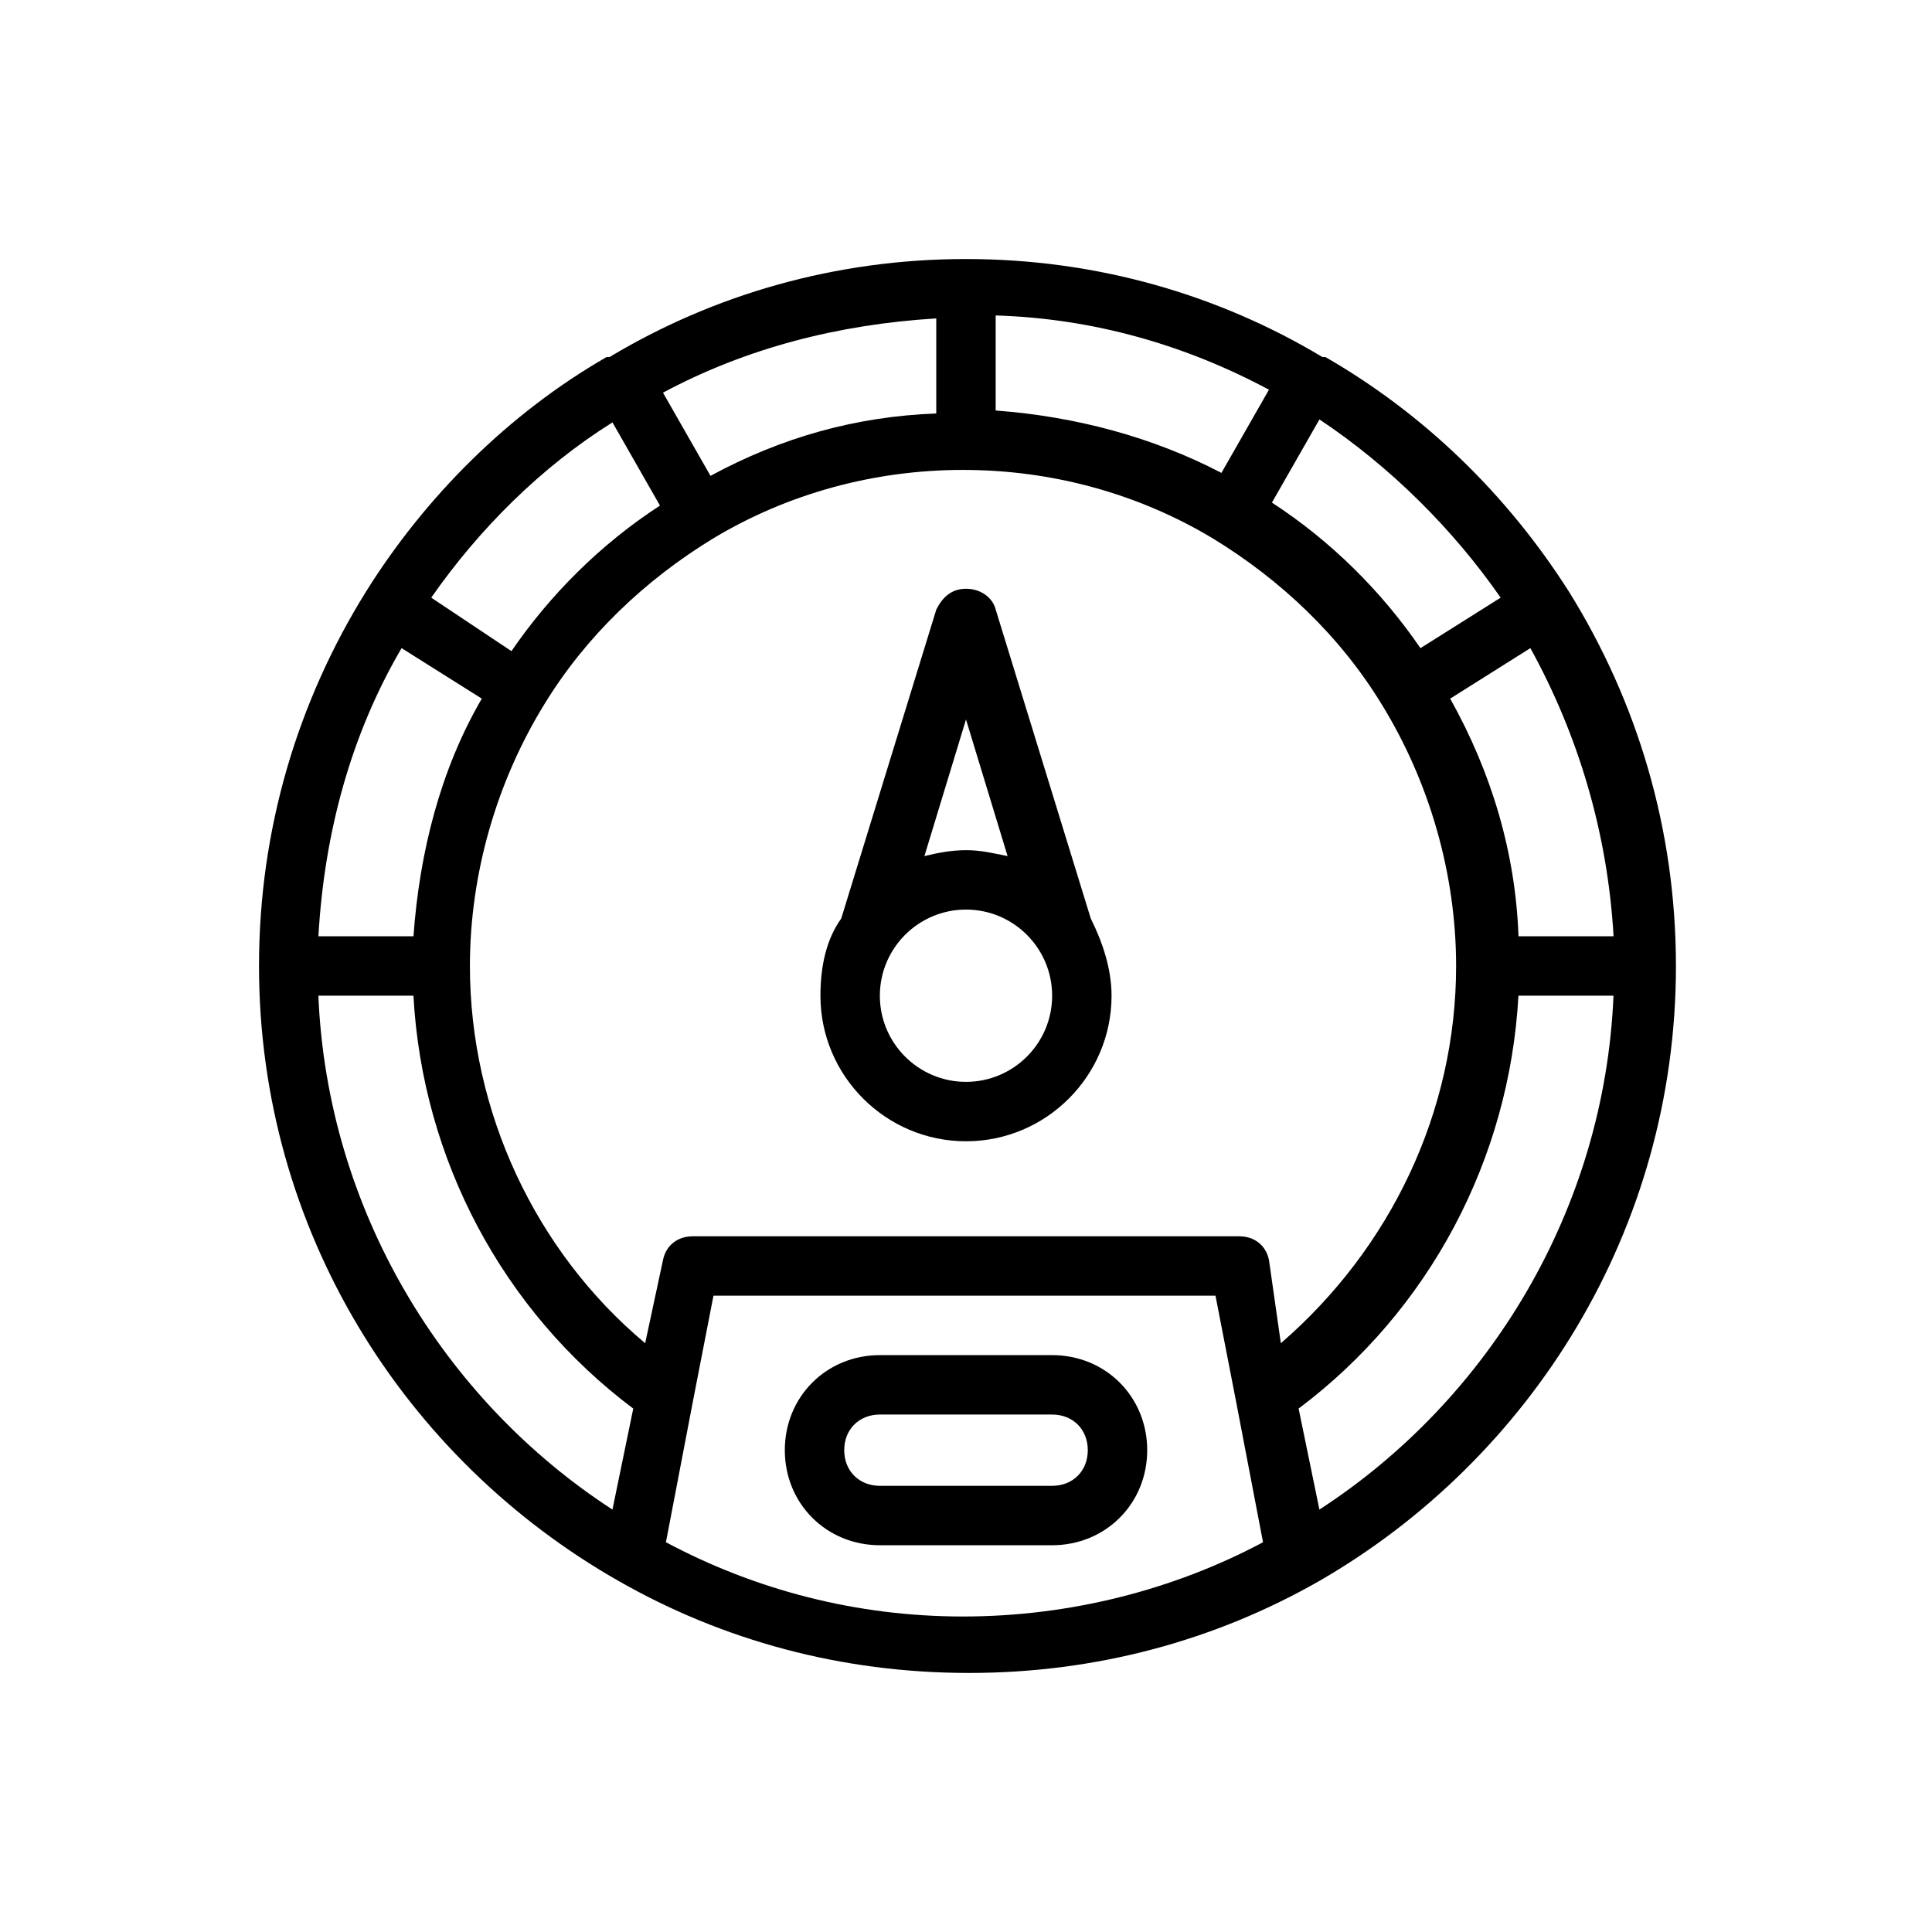
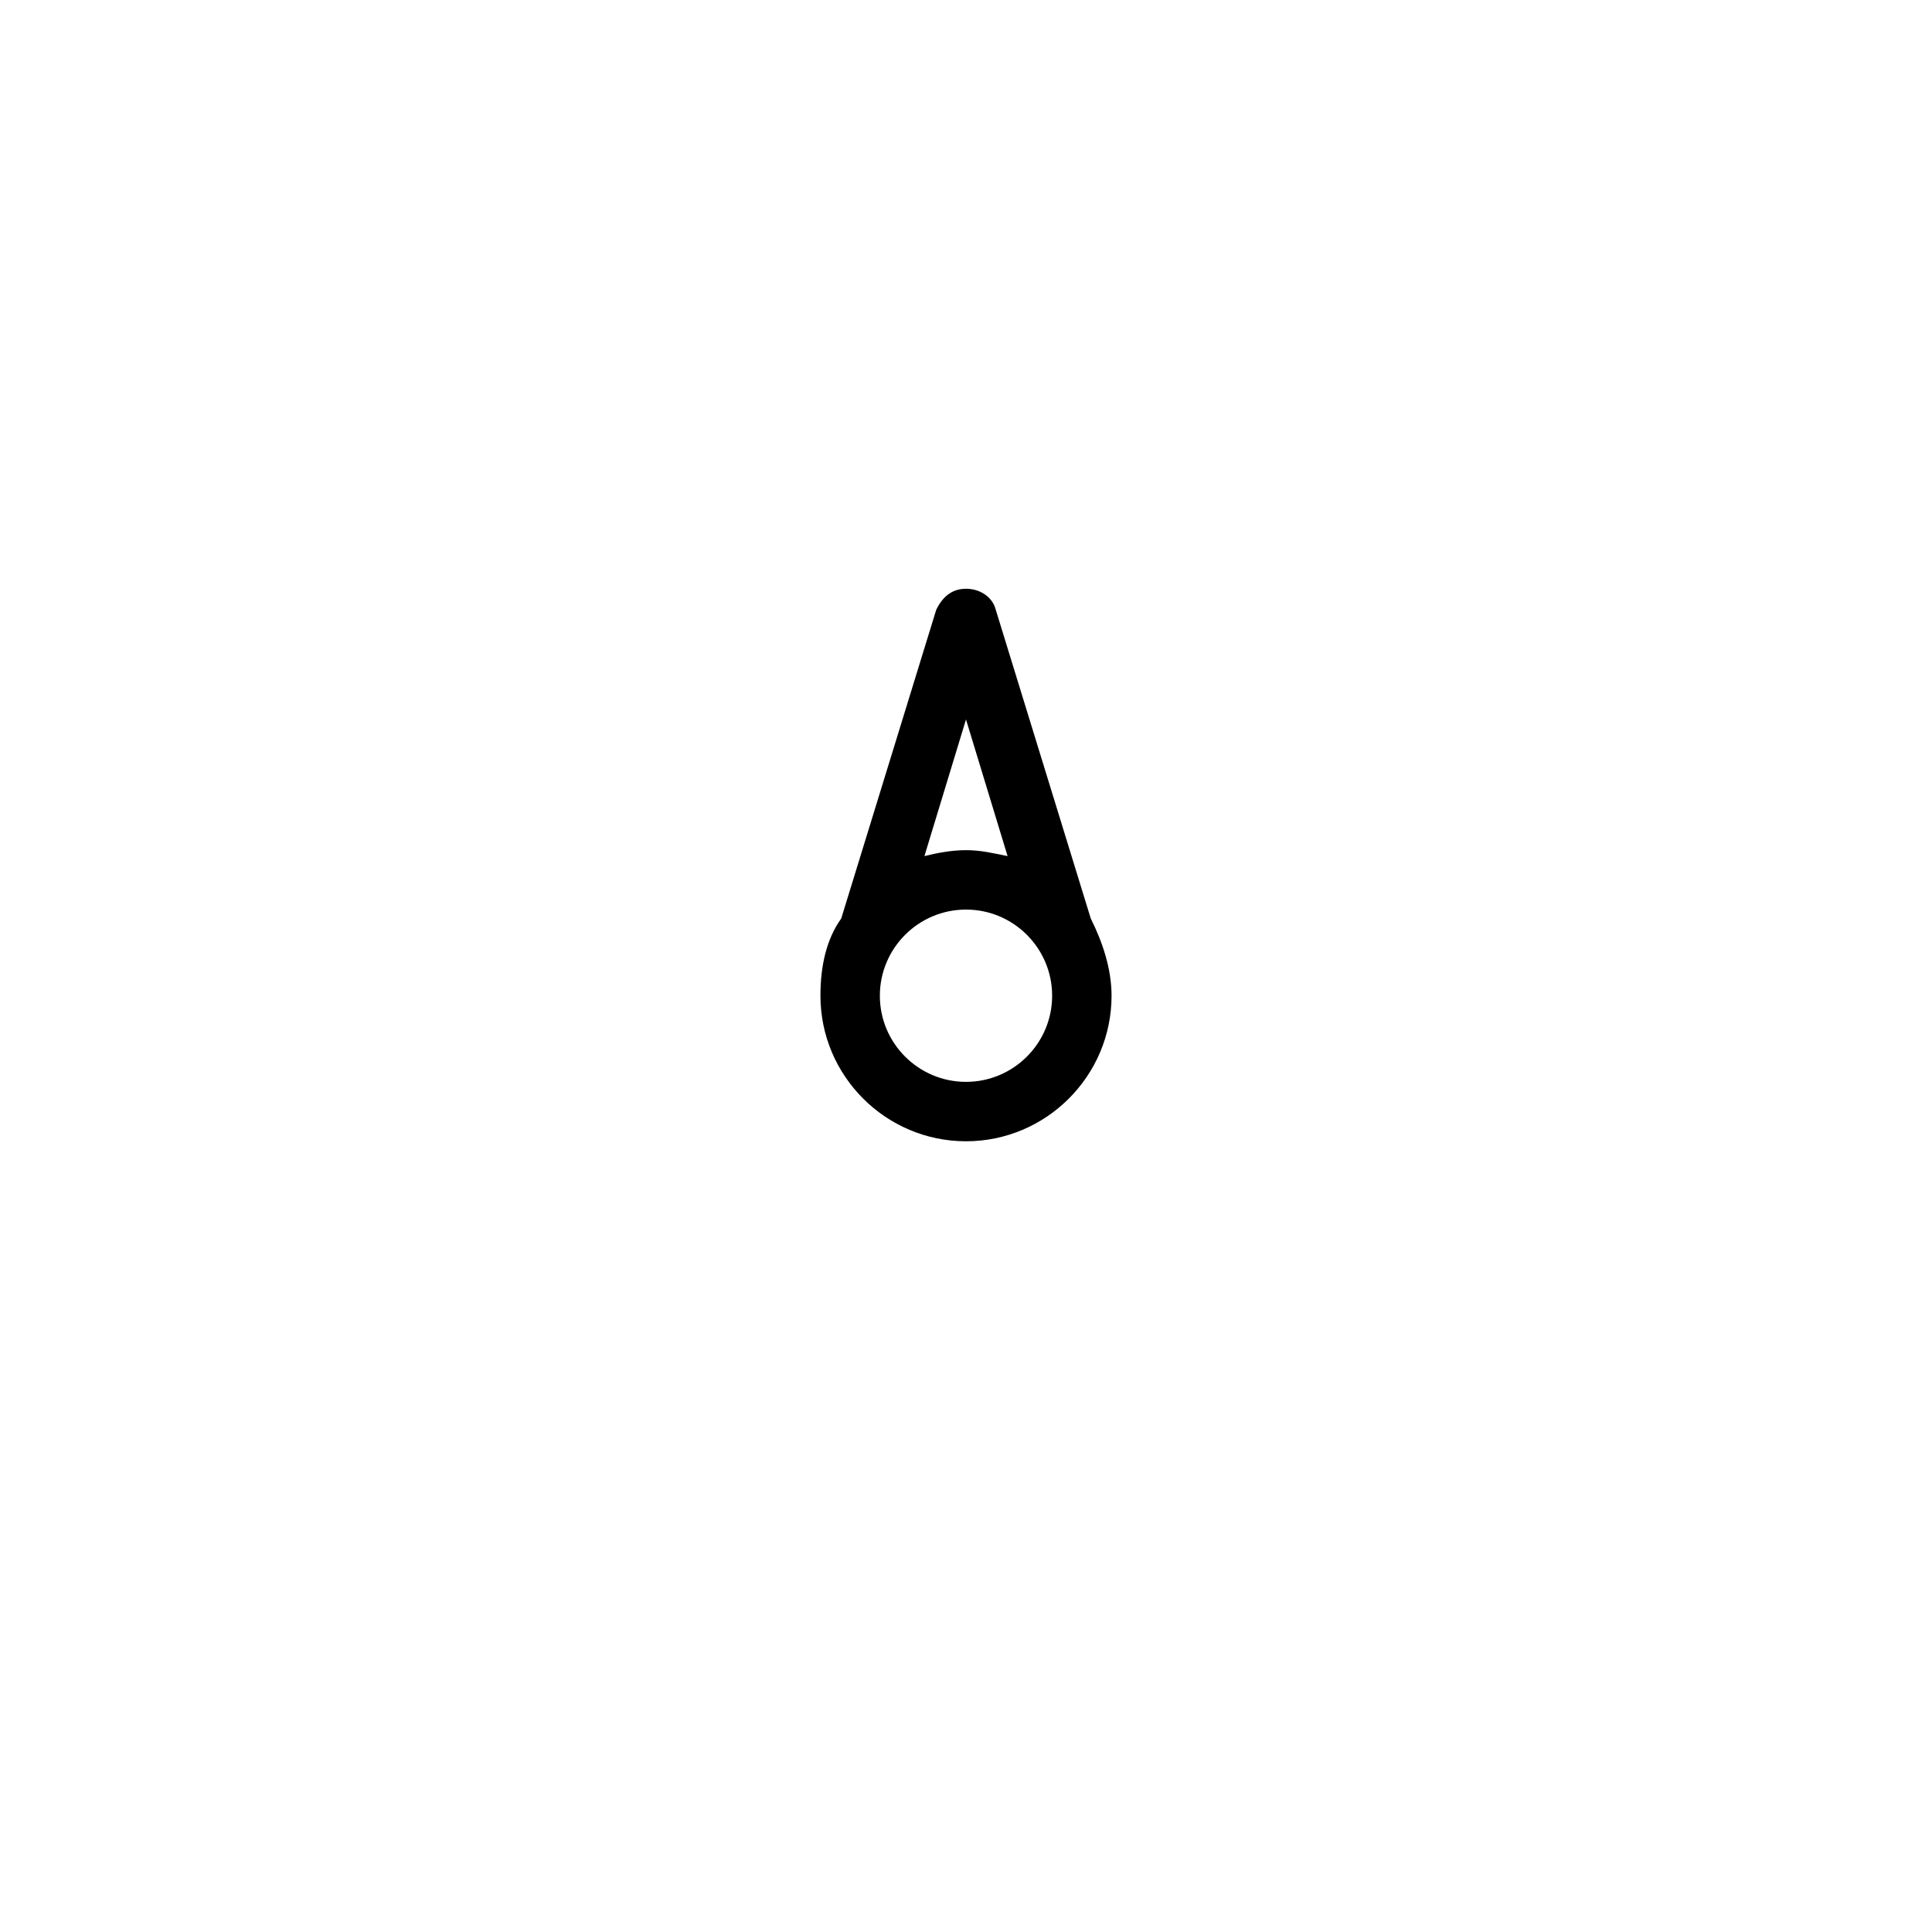
<svg xmlns="http://www.w3.org/2000/svg" fill="#000000" width="800px" height="800px" version="1.1" viewBox="144 144 512 512">
  <g>
    <path d="m407.87 305.54c-0.789-3.148-3.938-5.512-7.871-5.512-3.938 0-6.297 2.363-7.871 5.512l-25.191 81.867c-3.938 5.512-5.512 12.594-5.512 20.469 0 21.254 17.32 38.574 38.574 38.574s38.574-17.32 38.574-38.574c0-7.086-2.363-14.168-5.512-20.469zm-7.871 29.125 11.02 36.211c-3.938-0.789-7.086-1.574-11.02-1.574-3.938 0-7.871 0.789-11.02 1.574zm0 96.039c-12.594 0-22.828-10.234-22.828-22.828s10.234-22.828 22.828-22.828 22.828 10.234 22.828 22.828-10.234 22.828-22.828 22.828z" />
-     <path d="m559.8 300.81s-0.789 0 0 0c-16.531-25.977-38.574-47.23-64.551-62.188h-0.789c-27.551-16.531-59.828-25.977-94.465-25.977-34.637 0-66.914 9.445-94.465 25.977h-0.789c-25.977 14.957-48.02 37-63.762 62.188-18.105 29.125-28.34 62.977-28.34 99.188 0 70.062 38.574 130.68 95.25 162.95 27.551 15.742 59.039 24.402 92.891 24.402s65.336-8.66 92.891-24.402c55.895-32.273 94.469-92.891 94.469-162.95 0-36.211-10.234-70.062-28.34-99.188zm-13.383 91.312c-0.789-22.043-7.086-43.297-18.105-62.977l21.254-13.383c12.594 22.828 20.469 48.805 22.043 76.359zm-66.125 85.805c-0.789-3.938-3.938-6.297-7.871-6.297h-144.85c-3.938 0-7.086 2.363-7.871 6.297l-4.723 22.043c-29.125-24.402-46.445-61.402-46.445-99.977 0-24.402 7.086-48.805 19.68-69.273 11.02-18.105 26.766-33.062 44.871-44.082 19.68-11.809 42.508-18.105 66.125-18.105 23.617 0 46.445 6.297 66.125 18.105 18.105 11.02 33.852 25.977 44.871 44.082 12.594 20.469 19.68 44.871 19.68 69.273 0 38.574-17.32 74.785-46.445 99.977zm-251.91-85.805c1.574-27.551 8.66-53.531 22.043-76.359l21.254 13.383c-11.02 18.895-16.531 40.934-18.105 62.977zm239.31-122.8c-18.105-9.445-38.574-14.957-59.828-16.531v-25.191c25.977 0.789 50.383 7.871 72.422 19.68zm-75.574-15.746c-21.254 0.789-40.934 6.297-59.828 16.531l-12.594-22.043c22.043-11.809 46.445-18.105 72.422-19.68zm149.57 48.809-21.254 13.383c-10.234-14.957-23.617-28.34-39.359-38.574l12.594-22.043c18.895 12.598 35.426 29.129 48.02 47.234zm-235.38-46.445 12.594 22.043c-15.742 10.234-29.125 23.617-39.359 38.574l-21.254-14.172c12.598-18.105 29.129-34.637 48.02-46.445zm-77.934 151.93h25.191c2.363 43.297 23.617 83.445 58.254 109.42l-5.512 26.766c-44.871-29.129-75.57-79.508-77.934-136.19zm92.105 144.84 7.086-37 5.512-28.34h133.04l5.512 28.34 7.086 37c-23.617 12.594-51.168 19.68-79.508 19.68-28.348 0-55.113-7.082-78.727-19.68zm173.18-8.66-5.512-26.766c34.637-25.977 55.891-66.125 58.254-109.42h25.191c-2.363 56.684-33.062 107.06-77.934 136.19z" />
-     <path d="m422.83 503.12h-45.656c-14.168 0-25.191 11.02-25.191 25.191 0 14.168 11.02 25.191 25.191 25.191h45.656c14.168 0 25.191-11.02 25.191-25.191 0-14.168-11.023-25.191-25.191-25.191zm0 34.637h-45.656c-5.512 0-9.445-3.938-9.445-9.445 0-5.512 3.938-9.445 9.445-9.445h45.656c5.512 0 9.445 3.938 9.445 9.445 0 5.512-3.938 9.445-9.445 9.445z" />
  </g>
</svg>